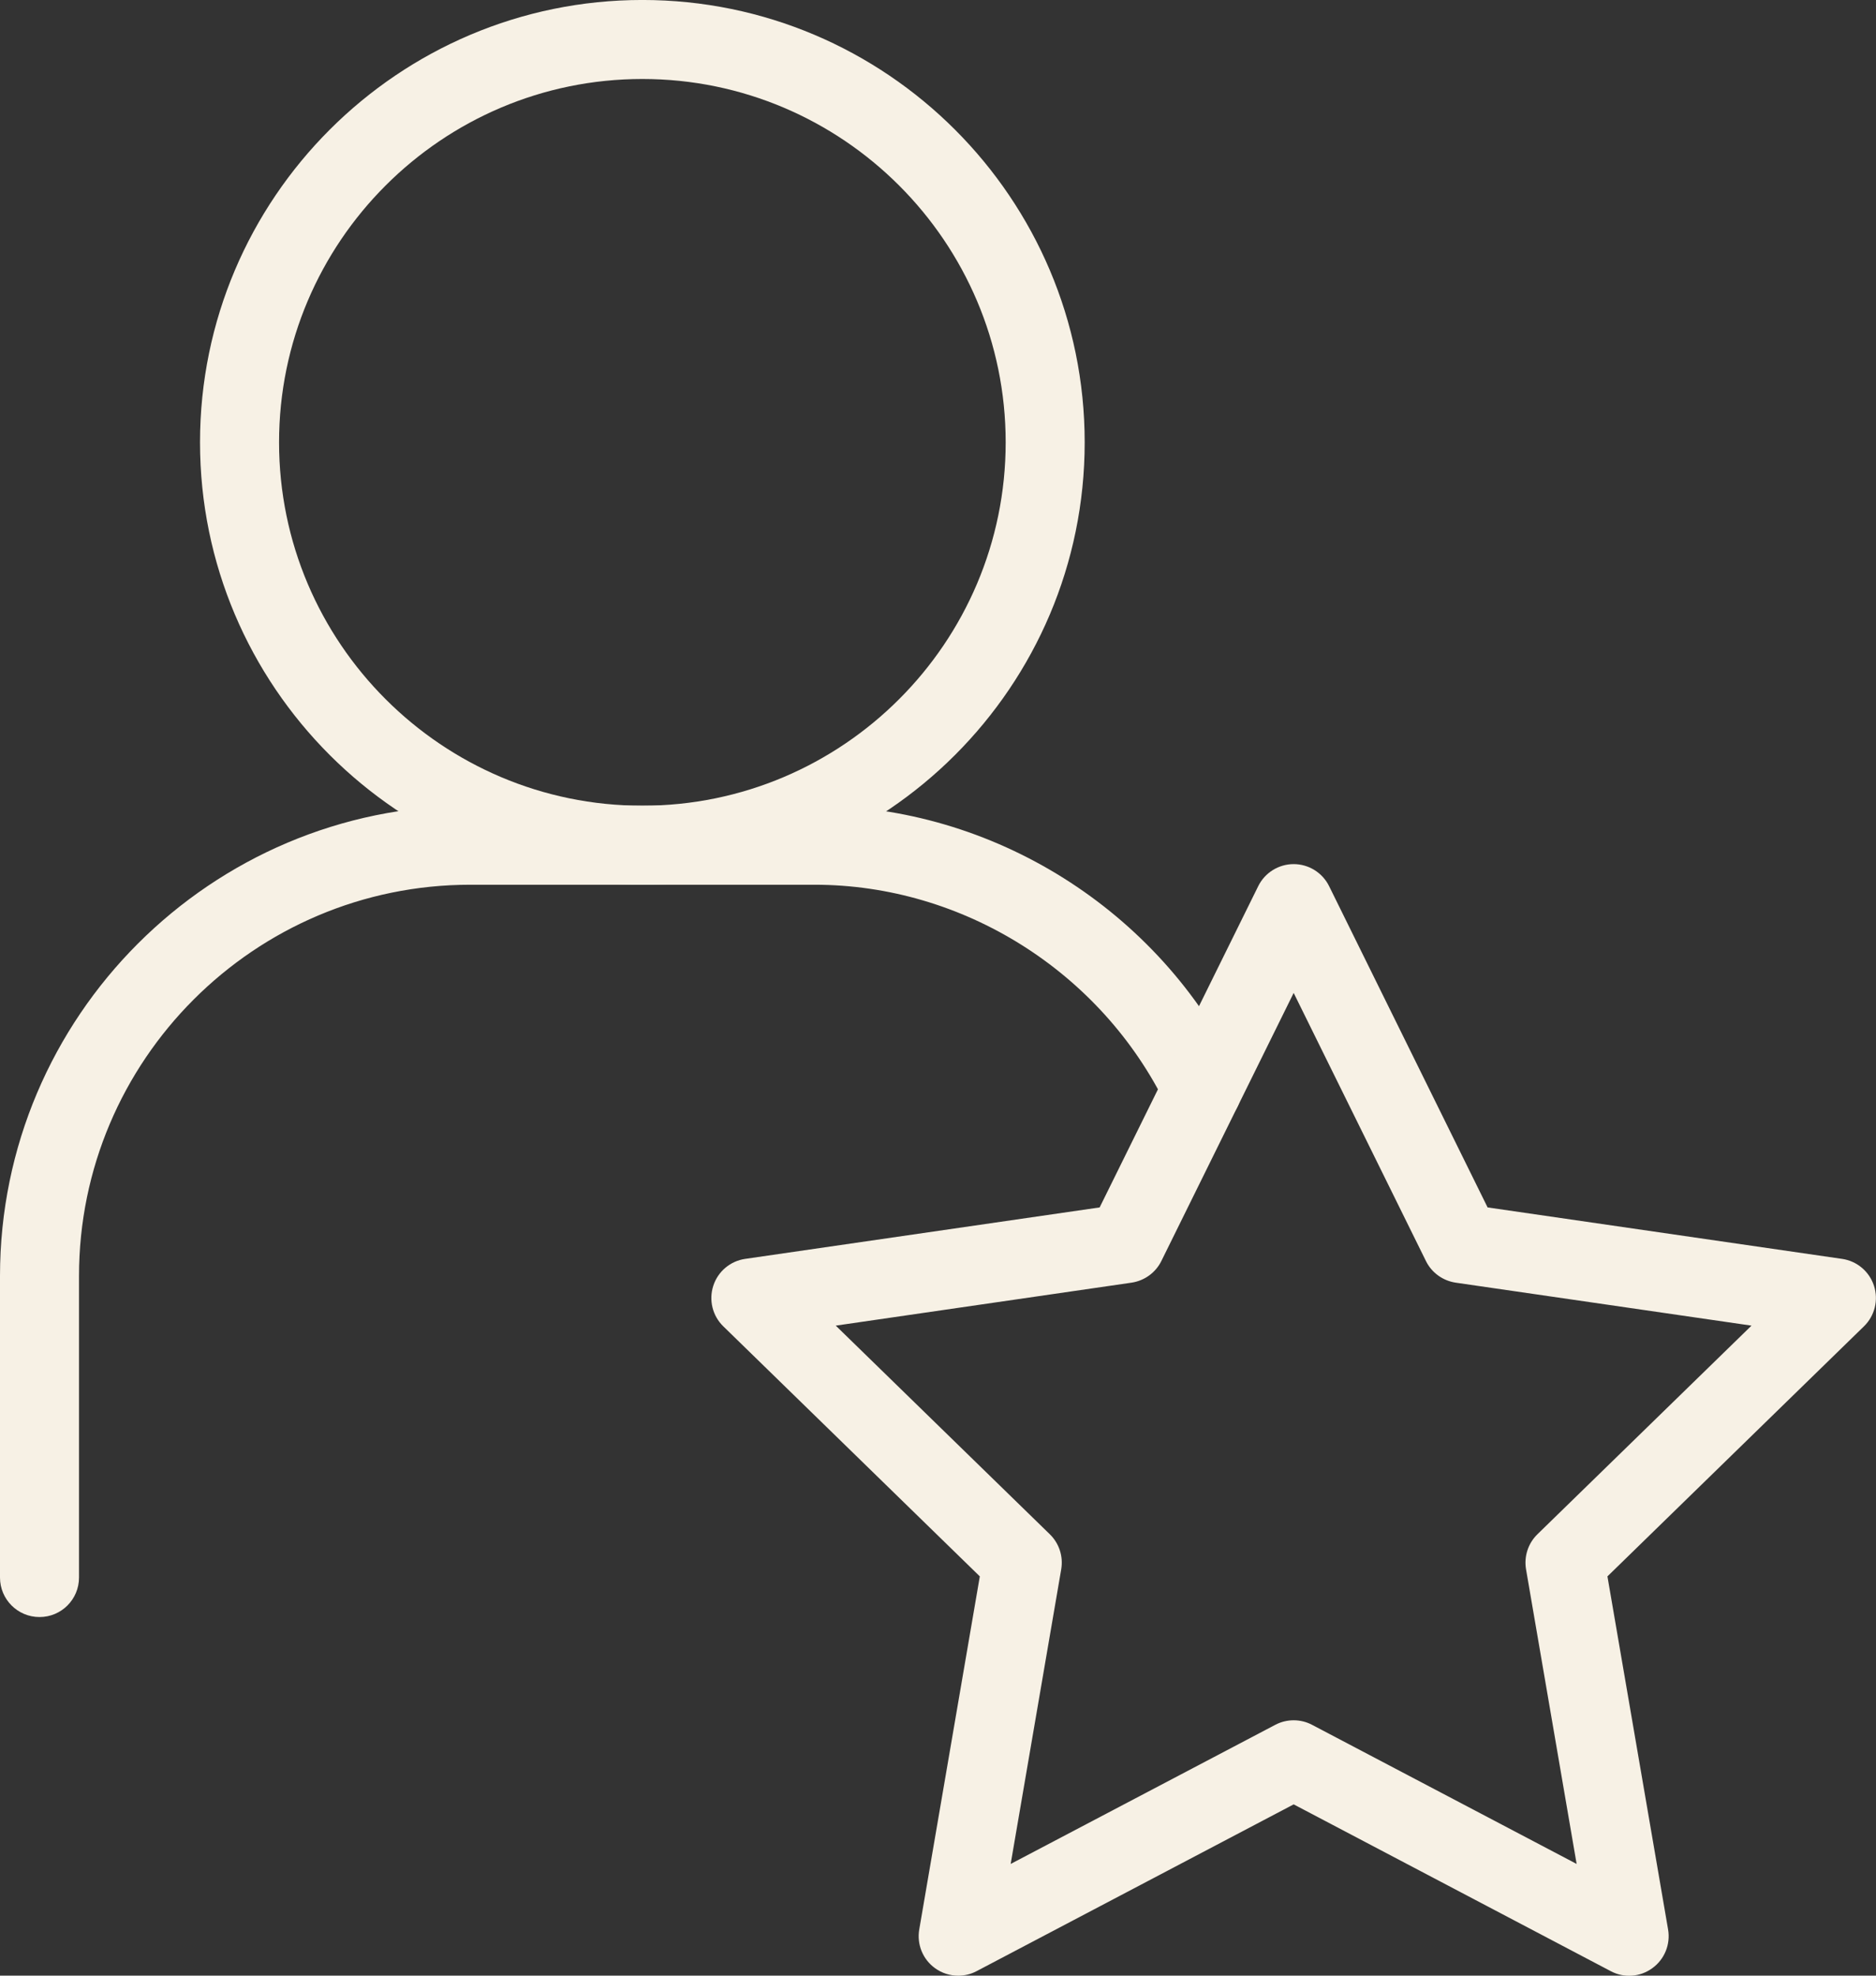
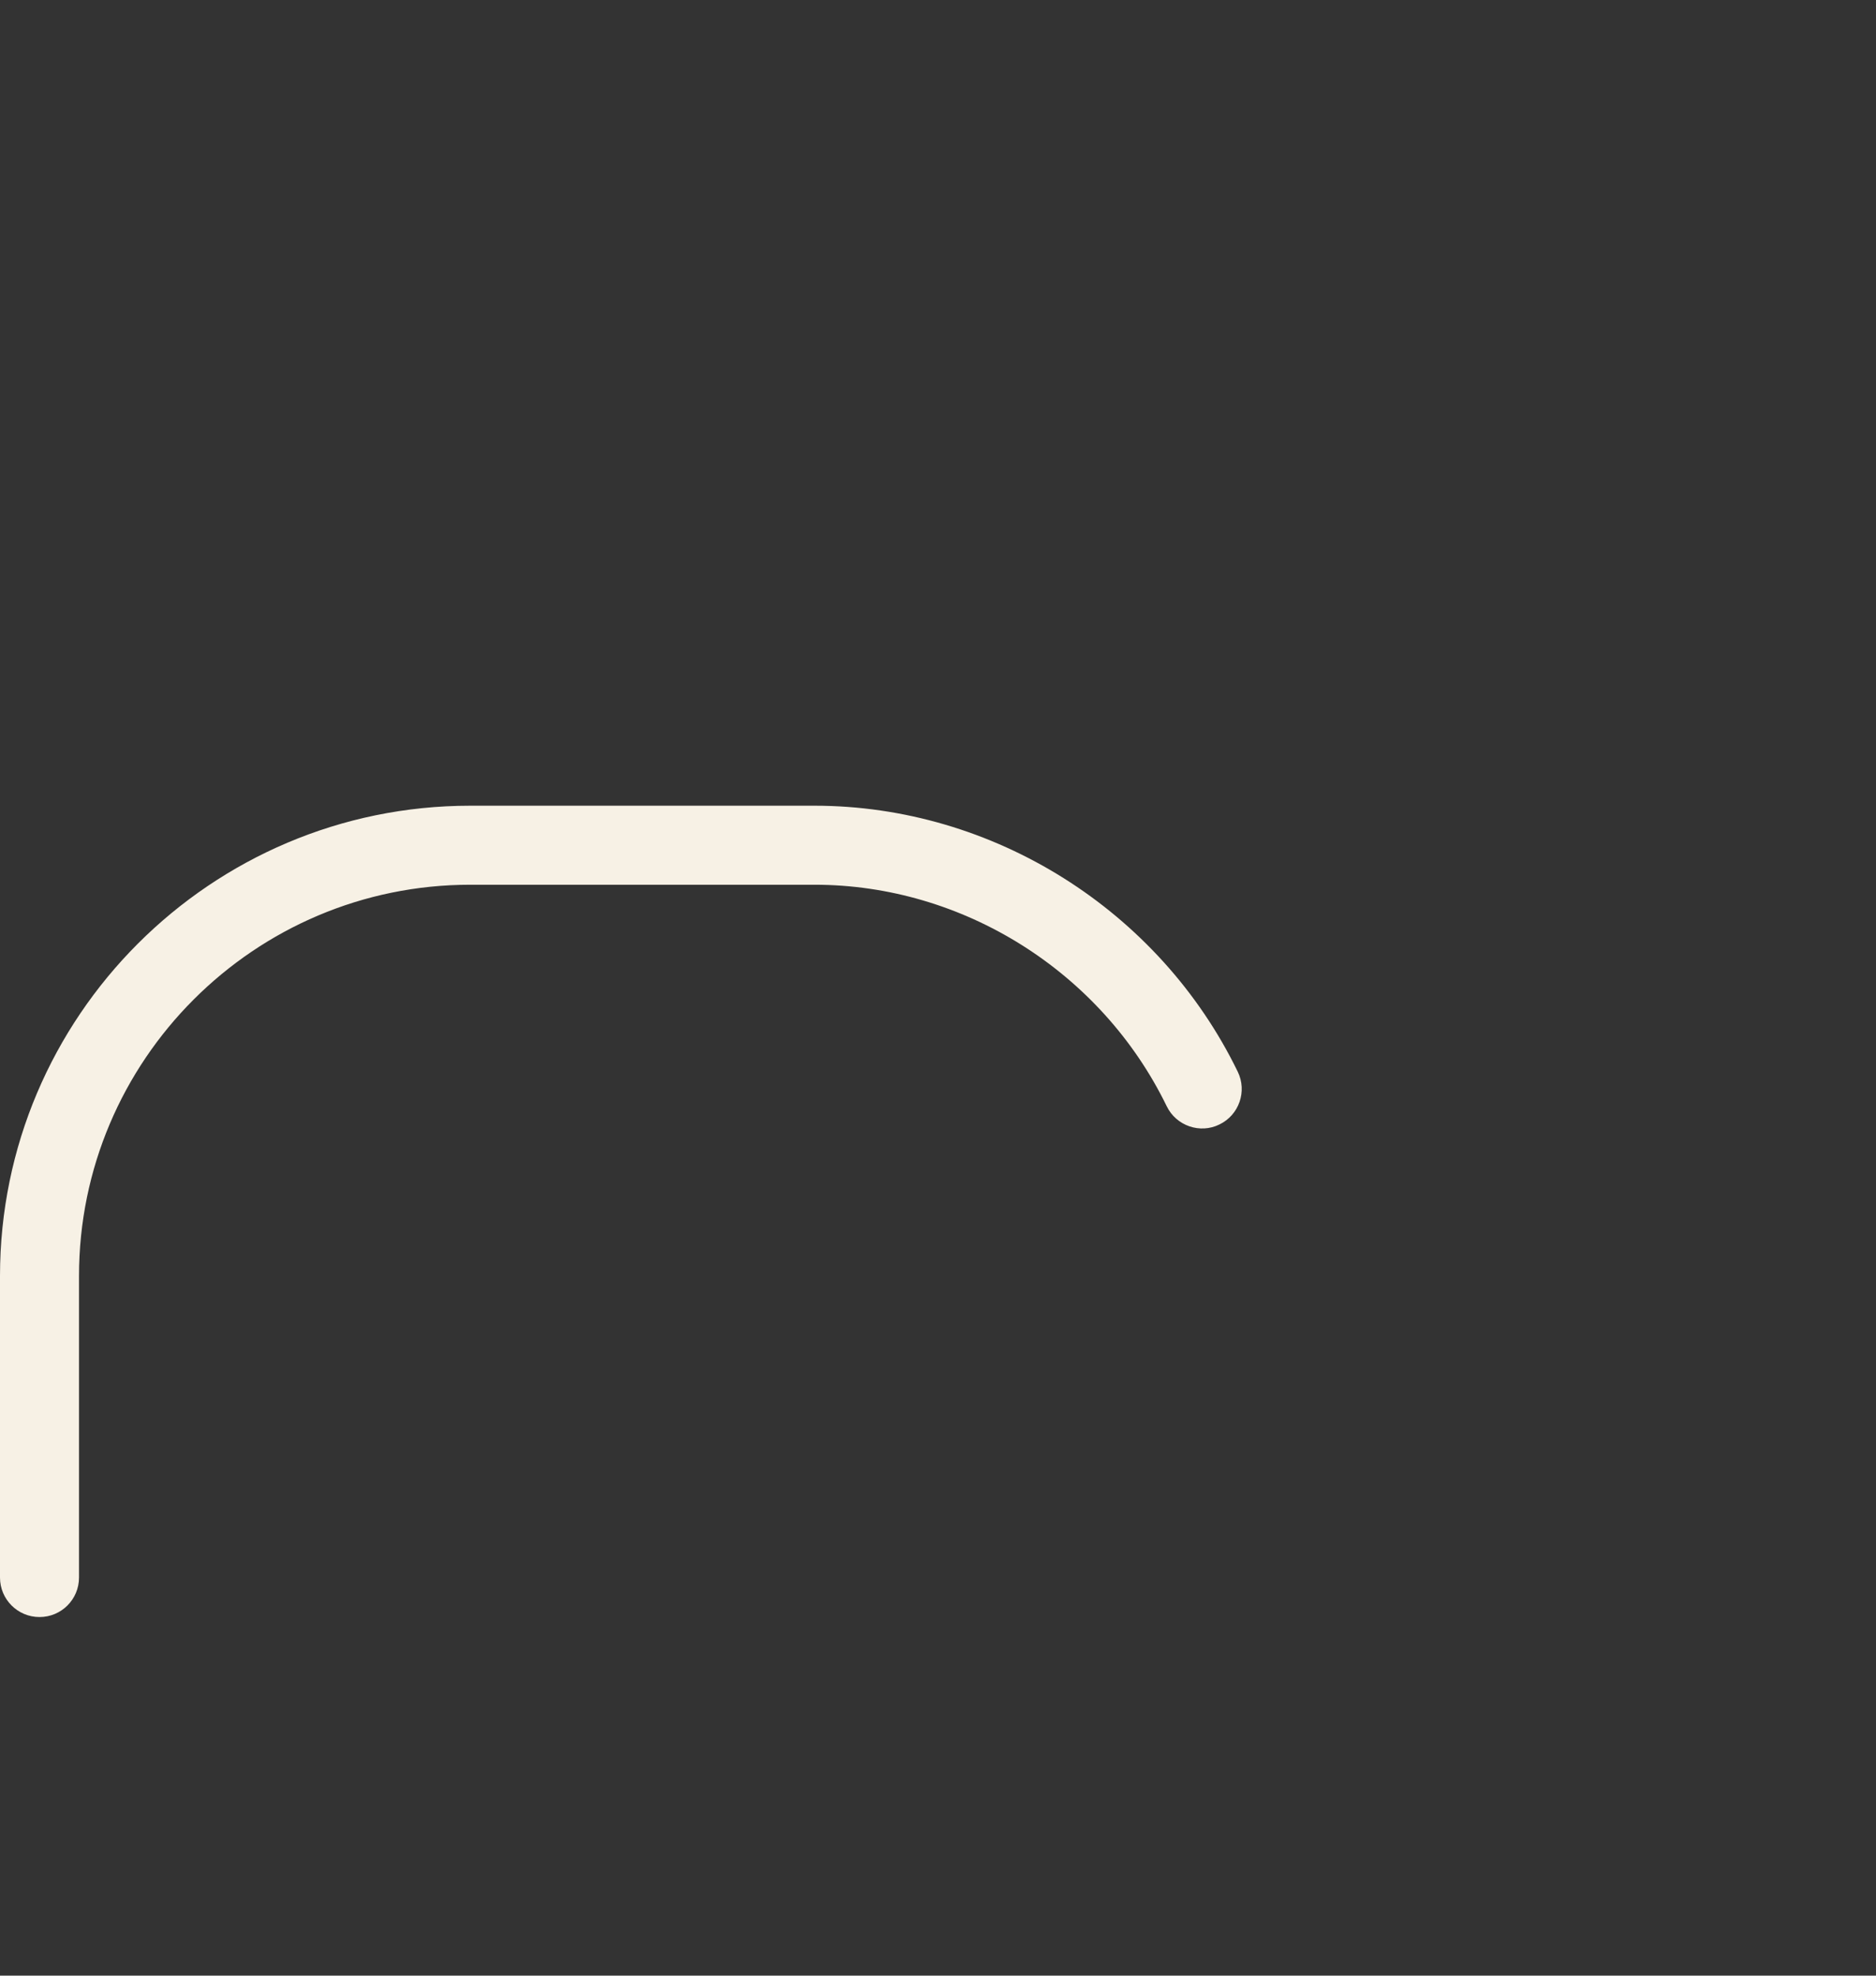
<svg xmlns="http://www.w3.org/2000/svg" fill="#000000" height="284.1" preserveAspectRatio="xMidYMid meet" version="1" viewBox="0.0 -0.0 269.8 284.1" width="269.8" zoomAndPan="magnify">
  <rect x="0.0" y="-0.0" width="269.8" height="284.1" fill="#333333" stroke="none" />
  <defs>
    <clipPath id="a">
-       <path d="M 102 124 L 269.789 124 L 269.789 284.121 L 102 284.121 Z M 102 124" />
-     </clipPath>
+       </clipPath>
  </defs>
  <g>
    <g id="change1_2">
-       <path d="M 92.383 11.359 C 63.57 11.359 40.133 34.801 40.133 63.609 C 40.133 92.422 63.57 115.863 92.383 115.863 C 121.191 115.863 144.633 92.422 144.633 63.609 C 144.633 34.801 121.191 11.359 92.383 11.359 Z M 92.383 127.227 C 57.301 127.227 28.766 98.691 28.766 63.609 C 28.766 28.531 57.301 -0.004 92.383 -0.004 C 127.465 -0.004 155.996 28.531 155.996 63.609 C 155.996 98.691 127.465 127.227 92.383 127.227" fill="#f7f1e5" />
-     </g>
+       </g>
    <g id="change1_3">
      <path d="M 5.684 232.535 C 2.543 232.535 0 229.996 0 226.855 L 0 183.492 C 0 146.203 30.344 115.863 67.633 115.863 L 117.133 115.863 C 142.812 115.863 166.707 130.879 178.004 154.105 C 179.383 156.926 178.203 160.332 175.387 161.695 C 172.602 163.086 169.16 161.906 167.793 159.078 C 158.383 139.734 138.496 127.227 117.133 127.227 L 67.633 127.227 C 36.602 127.227 11.363 152.465 11.363 183.492 L 11.363 226.855 C 11.363 229.996 8.824 232.535 5.684 232.535" fill="#f7f1e5" />
    </g>
    <g clip-path="url(#a)" id="change1_1">
-       <path d="M 120.195 190.629 L 150.98 220.629 C 152.324 221.938 152.934 223.812 152.621 225.668 L 145.352 268.039 L 183.41 248.031 C 185.051 247.164 187.051 247.164 188.691 248.031 L 226.746 268.039 L 219.469 225.668 C 219.156 223.824 219.766 221.938 221.109 220.629 L 251.895 190.629 L 209.348 184.449 C 207.504 184.172 205.895 183.016 205.074 181.34 L 186.051 142.785 L 167.02 181.34 C 166.195 183.016 164.586 184.172 162.742 184.449 Z M 137.809 284.109 C 136.633 284.109 135.453 283.746 134.465 283.023 C 132.715 281.758 131.836 279.605 132.203 277.461 L 140.914 226.688 L 104.023 190.73 C 102.469 189.223 101.914 186.957 102.582 184.902 C 103.246 182.84 105.031 181.34 107.164 181.031 L 158.148 173.629 L 180.957 127.426 C 181.91 125.496 183.887 124.262 186.051 124.262 C 188.215 124.262 190.191 125.496 191.145 127.426 L 213.941 173.629 L 264.926 181.031 C 267.059 181.34 268.844 182.84 269.512 184.902 C 270.176 186.957 269.621 189.223 268.066 190.73 L 231.176 226.688 L 239.898 277.461 C 240.266 279.594 239.391 281.758 237.637 283.023 C 235.883 284.312 233.562 284.477 231.652 283.457 L 186.051 259.473 L 140.449 283.457 C 139.617 283.898 138.719 284.109 137.809 284.109" fill="#f7f1e5" />
-     </g>
+       </g>
  </g>
</svg>